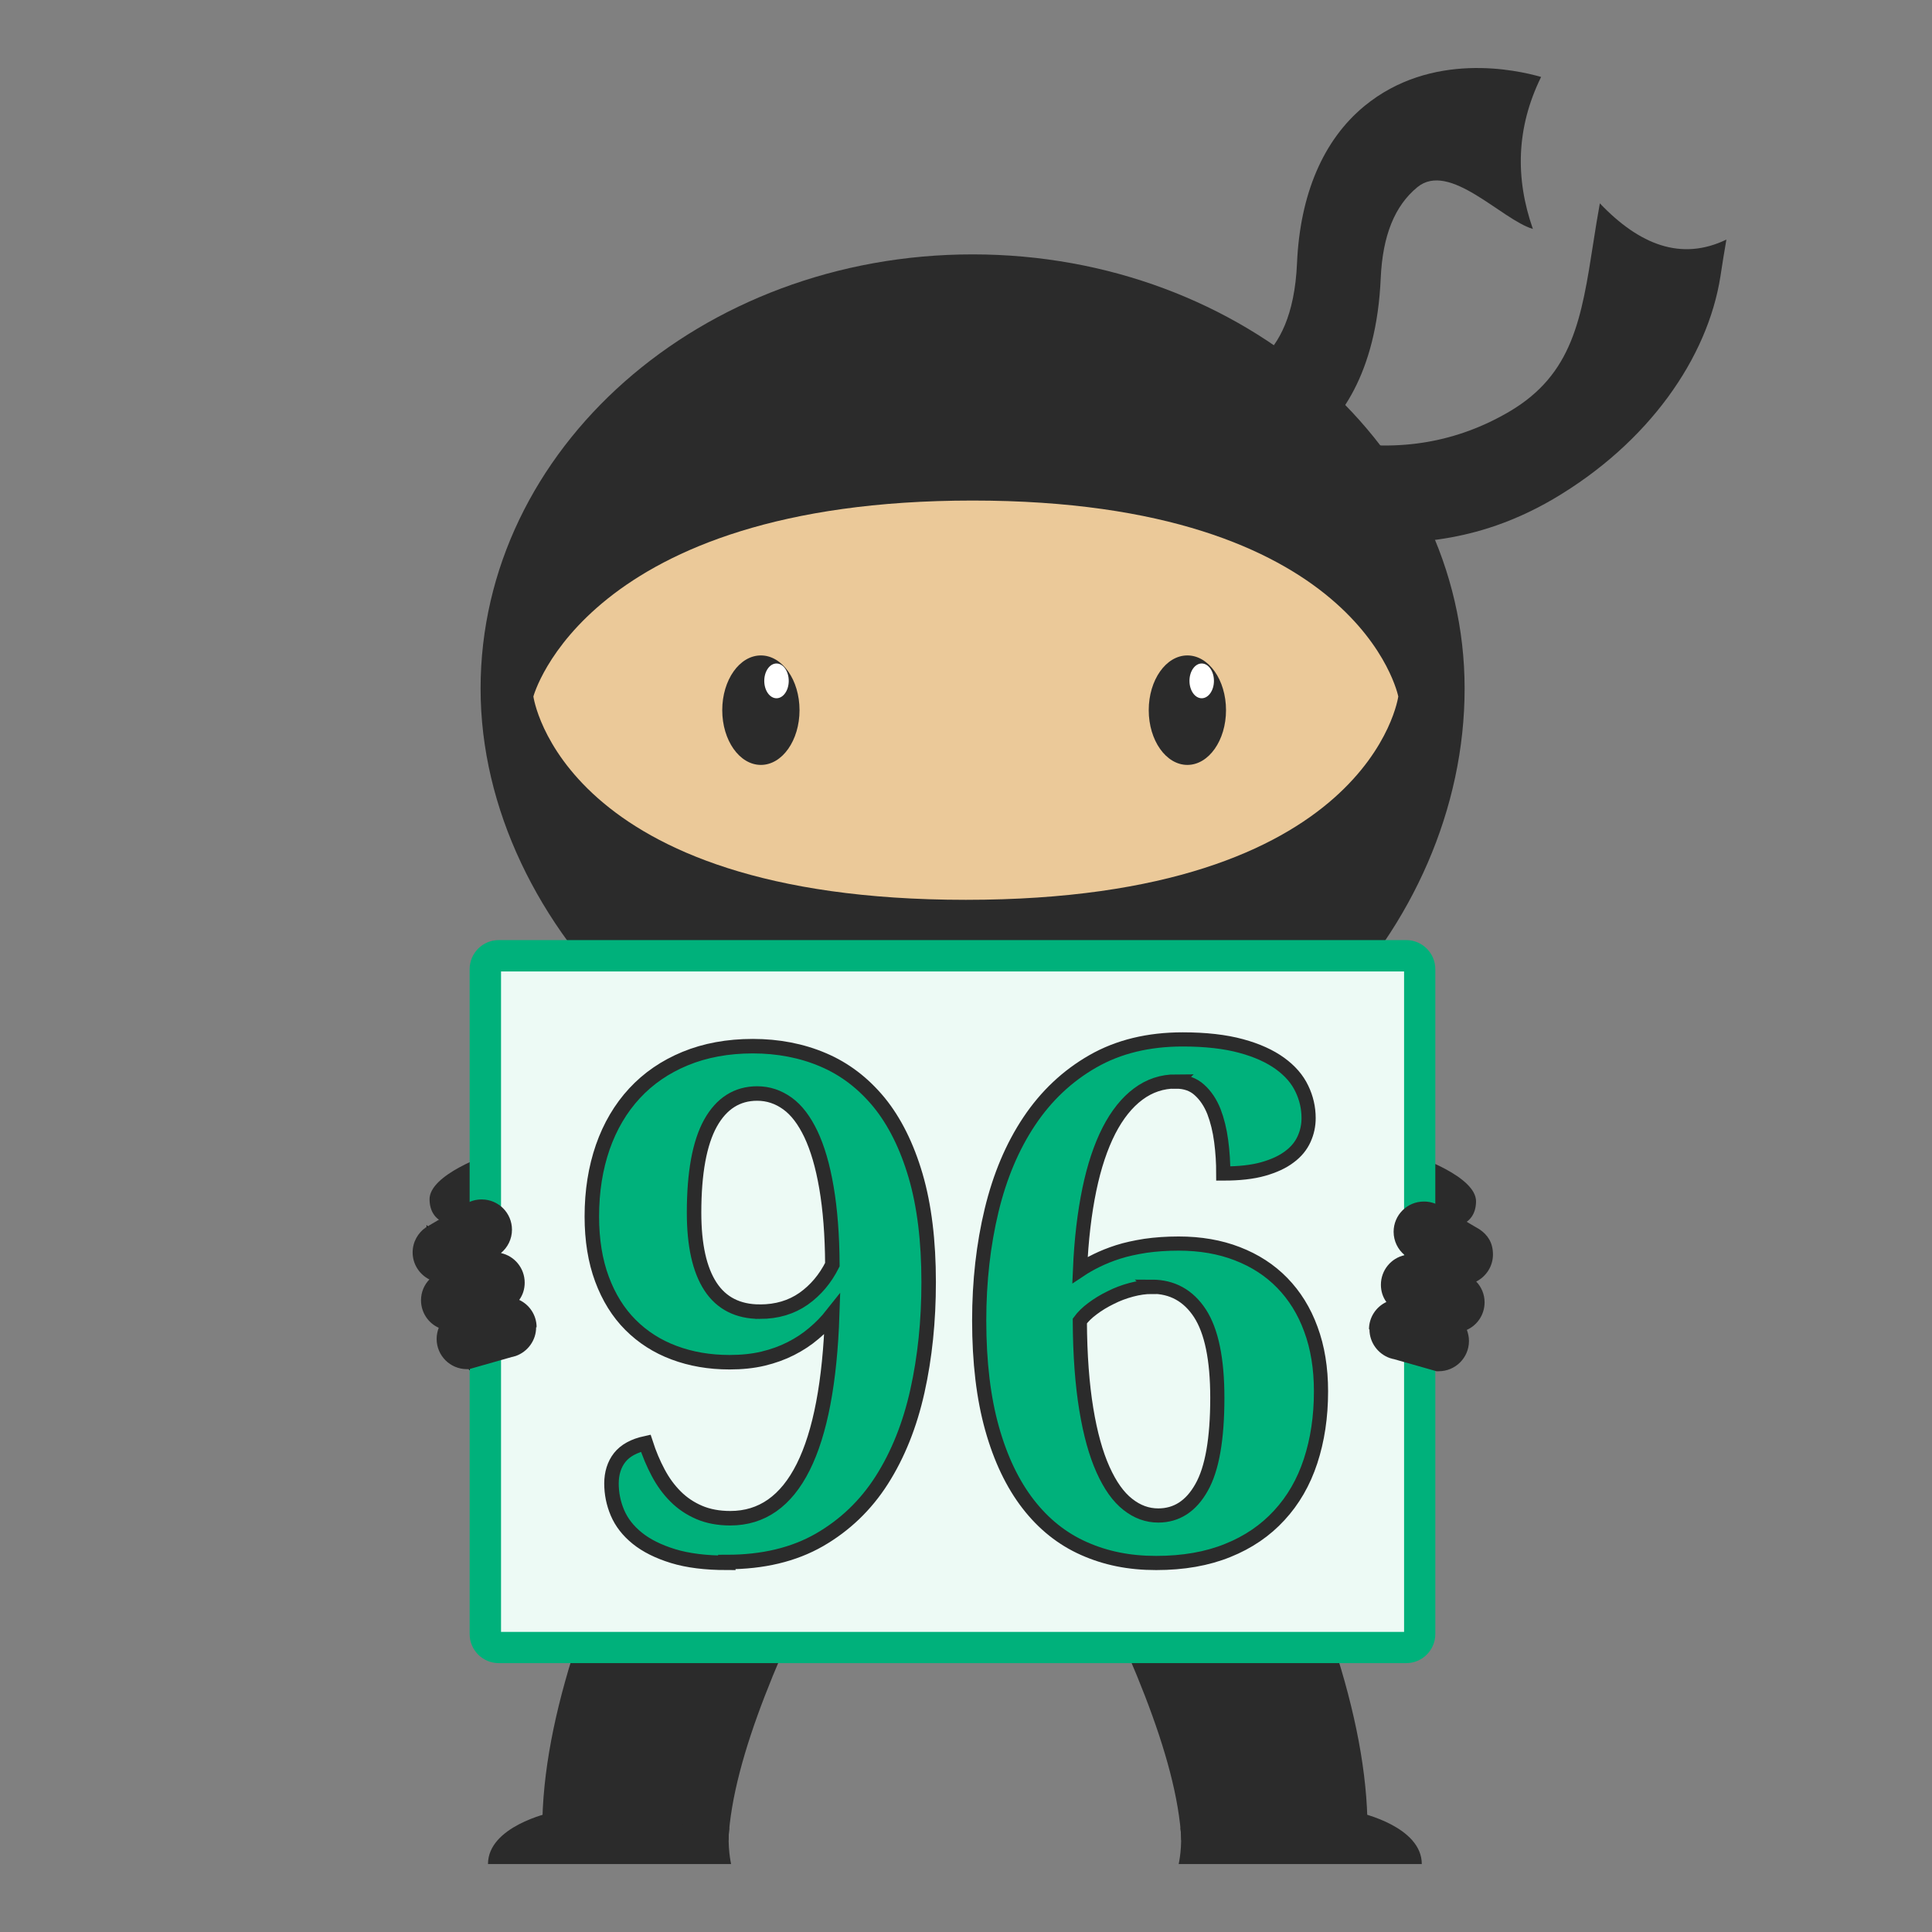
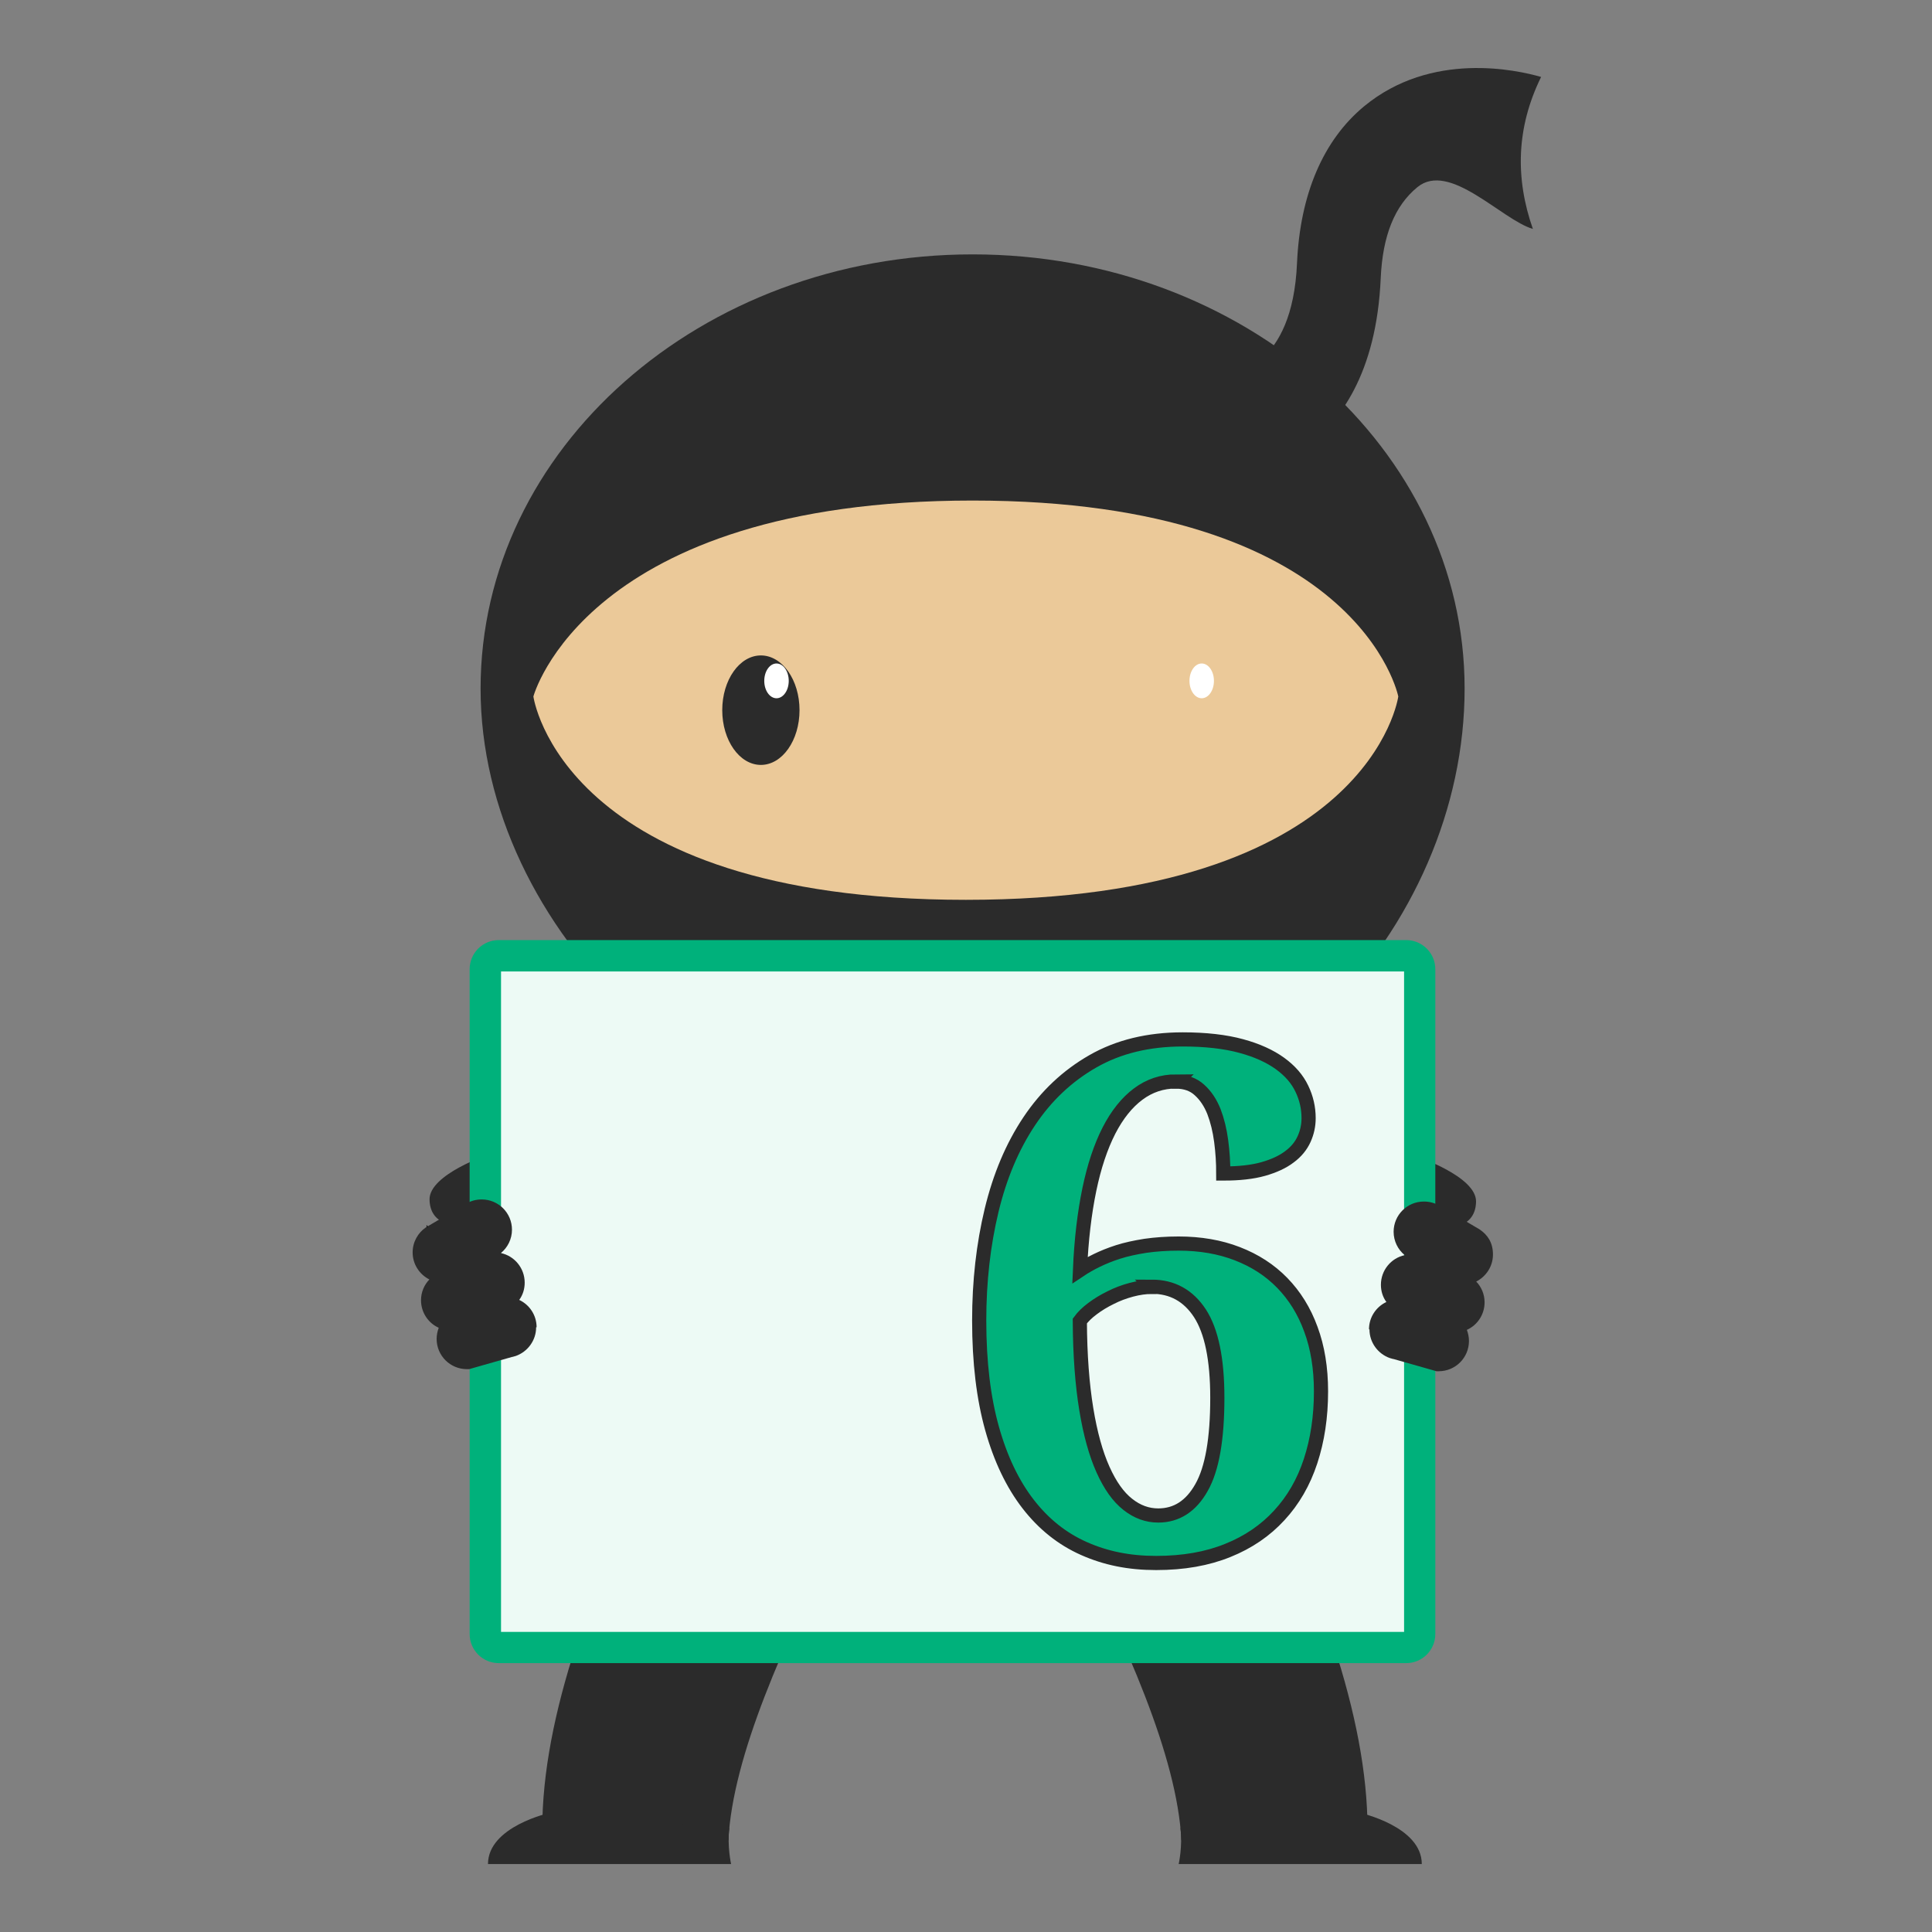
<svg xmlns="http://www.w3.org/2000/svg" id="Layer_1" viewBox="0 0 120 120">
  <rect x="0" y="0" width="120" height="120" fill="#808080" stroke="none" />
  <defs>
    <style>.cls-1{fill:none;stroke:#000;stroke-width:.13px;}.cls-1,.cls-2,.cls-3{stroke-miterlimit:10;}.cls-4{fill:#ebc999;}.cls-4,.cls-5,.cls-6,.cls-7,.cls-8{stroke-width:0px;}.cls-2{stroke-width:.9px;}.cls-2,.cls-5,.cls-3{fill:#00b17b;}.cls-2,.cls-3{stroke:#2b2b2b;}.cls-6{fill:#edfaf5;}.cls-7{fill:#2b2b2b;}.cls-3{stroke-width:.88px;}.cls-8{fill:#fff;}</style>
  </defs>
  <path class="cls-7" d="M73.38,114.3c3.22,2,7.1,1.93,11.55,0,.2-7.02-2.8-15.22-6.91-23.82l-11.68,4.42c3.63,7.22,6.76,14.15,7.04,19.4Z" />
  <path class="cls-7" d="M84.47,112.6s3.84.84,3.84,3.18h-15.1s.25-1.11.11-2.24l11.15-.94Z" />
  <path class="cls-7" d="M78.7,28.94c-1.05.33-1.82.36-1.96.36l-.58-6.02h-.04c.43-.02,4.16-.39,4.44-6.94.19-4.28,1.63-7.64,4.17-9.74,4.17-3.44,9.47-2.26,10.99-1.82-1.55,3.16-1.61,6.3-.51,9.44-1.94-.57-5.18-4.24-7.18-2.59-1.41,1.16-2.15,3.01-2.27,5.63-.26,6.03-2.62,8.99-4.55,10.41-.88.65-1.76,1.04-2.5,1.27Z" />
-   <path class="cls-7" d="M92.45,32.8c-8.46,2.68-15.9-1.47-16.26-1.67l1.9-5.35-.95,2.67.94-2.68s2.04,1.13,5,1.64c3.86.67,7.44.05,10.66-1.84,3.95-2.32,4.49-5.77,5.23-10.53.12-.78.25-1.59.4-2.41,2.46,2.58,5.06,3.6,7.86,2.25-.13.76-.26,1.53-.37,2.28-.79,5.06-4.45,10.35-10.39,13.84-1.35.79-2.7,1.38-4.02,1.8Z" />
  <path class="cls-7" d="M30.39,71.69s-3.73,1.25-3.71,2.81,1.54,1.77,2.32,1.38,2.52-1.38,2.52-1.38c0,0,1.03-.99.44-1.94s-1.57-.87-1.57-.87Z" />
  <path class="cls-7" d="M87.97,71.82s3.73,1.25,3.71,2.81-1.54,1.77-2.32,1.38-2.52-1.38-2.52-1.38c0,0-1.03-.99-.44-1.94s1.57-.87,1.57-.87Z" />
  <path class="cls-7" d="M45.24,114.3c-3.22,2-7.1,1.93-11.55,0-.2-7.02,2.8-15.22,6.91-23.82l11.68,4.42c-3.63,7.22-6.76,14.15-7.04,19.4Z" />
-   <path class="cls-7" d="M90.97,42.77c0,14.89-12.97,29.05-29.85,29.05s-31.27-14.16-31.27-29.05,13.68-26.97,30.56-26.97,30.56,12.07,30.56,26.97Z" />
+   <path class="cls-7" d="M90.97,42.77c0,14.89-12.97,29.05-29.85,29.05s-31.27-14.16-31.27-29.05,13.68-26.97,30.56-26.97,30.56,12.07,30.56,26.97" />
  <path class="cls-4" d="M33.13,43.26s3.24-12.17,27.28-12.17,26.44,12.17,26.44,12.17c0,0-1.72,12.63-26.86,12.63s-26.86-12.63-26.86-12.63Z" />
  <ellipse class="cls-7" cx="47.26" cy="44.11" rx="2.4" ry="3.4" />
  <ellipse class="cls-8" cx="48.23" cy="42.29" rx=".76" ry="1.08" />
-   <ellipse class="cls-7" cx="73.75" cy="44.11" rx="2.4" ry="3.4" />
  <ellipse class="cls-8" cx="74.64" cy="42.29" rx=".76" ry="1.08" />
  <path class="cls-1" d="M32.03,84.22c-.07.02-.14.04-.21.06l.21-.06Z" />
-   <path class="cls-1" d="M29.83,84.84c-.21.11-.45.18-.7.2l.7-.2Z" />
  <path class="cls-6" d="M30.98,59.36h56.36c.46,0,.84.38.84.84v41.29c0,.46-.38.84-.84.84H30.99c-.46,0-.84-.38-.84-.84v-41.29c0-.46.38-.84.84-.84Z" />
  <path class="cls-5" d="M87.21,60.34v41.02H31.12v-41.02h56.09M87.35,58.39H30.98c-1,0-1.81.81-1.81,1.81v41.29c0,1,.81,1.81,1.81,1.81h56.36c1,0,1.81-.81,1.81-1.81v-41.29c0-1-.81-1.81-1.81-1.81h0Z" />
  <path class="cls-7" d="M33.3,82.44c0,.82-.53,1.52-1.26,1.78h0s-.21.06-.21.06h-.02s-1.97.56-1.97.56l-.7.2h0s-.09,0-.14,0c-1.04,0-1.88-.84-1.88-1.88,0-.24.05-.47.13-.69-.65-.29-1.1-.95-1.1-1.71,0-.5.2-.96.52-1.29-.61-.31-1.04-.94-1.04-1.68,0-.65.33-1.22.83-1.56.03-.02.05-.03.08-.05.01,0,.02-.01.04-.02l2.34-1.38.09-.05c.27-.15.58-.23.91-.23,1.04,0,1.88.84,1.88,1.88,0,.58-.27,1.11-.69,1.45.85.18,1.48.94,1.48,1.84,0,.4-.12.77-.34,1.07.64.3,1.08.95,1.08,1.7Z" />
  <path class="cls-1" d="M26.55,76.16s-.02.01-.04.02h0s.04-.02.04-.02Z" />
  <path class="cls-7" d="M85.06,82.57c0,.82.53,1.52,1.26,1.78h0s.21.06.21.06h.02s1.97.56,1.97.56l.7.2h0s.09,0,.14,0c1.04,0,1.88-.84,1.88-1.88,0-.24-.05-.47-.13-.69.65-.29,1.1-.95,1.1-1.71,0-.5-.2-.96-.52-1.29.61-.31,1.04-.94,1.04-1.68s-.33-1.22-.83-1.56c-.03-.02-.05-.03-.08-.05-.01,0-.02-.01-.04-.02l-2.34-1.38-.09-.05c-.27-.15-.58-.23-.91-.23-1.04,0-1.88.84-1.88,1.88,0,.58.27,1.11.69,1.45-.85.18-1.48.94-1.48,1.84,0,.4.12.77.34,1.07-.64.3-1.08.95-1.08,1.7Z" />
  <path class="cls-7" d="M34.15,112.6s-3.84.84-3.84,3.18h15.1s-.25-1.11-.11-2.24l-11.15-.94Z" />
  <path class="cls-3" d="M73.05,67.17c-.87,0-1.65.26-2.35.78-.7.52-1.31,1.28-1.82,2.27-.51,1-.92,2.22-1.22,3.67-.3,1.45-.5,3.11-.58,4.99.3-.2.65-.4,1.04-.59.39-.19.83-.37,1.33-.53.5-.16,1.06-.28,1.69-.38.63-.09,1.32-.14,2.07-.14,1.34,0,2.56.21,3.64.63,1.09.42,2.02,1.02,2.79,1.81.77.79,1.37,1.75,1.78,2.88.42,1.13.63,2.42.63,3.86,0,1.59-.22,3.03-.65,4.34-.43,1.31-1.08,2.43-1.94,3.36-.86.94-1.93,1.67-3.2,2.18-1.28.52-2.76.78-4.45.78s-3.14-.3-4.49-.9c-1.35-.6-2.5-1.52-3.46-2.76-.96-1.24-1.71-2.8-2.24-4.69-.53-1.89-.8-4.12-.8-6.71,0-2.44.26-4.72.77-6.84.51-2.12,1.29-3.97,2.34-5.54,1.05-1.57,2.36-2.81,3.95-3.72,1.59-.91,3.45-1.36,5.58-1.36,1.43,0,2.64.14,3.63.41,1,.27,1.8.64,2.42,1.09.62.45,1.07.97,1.35,1.56.28.58.42,1.19.42,1.83,0,.45-.09.88-.28,1.3-.19.42-.49.79-.91,1.1-.42.32-.96.57-1.63.76-.67.19-1.5.28-2.48.28,0-.66-.04-1.33-.13-2.01-.09-.68-.24-1.29-.45-1.84-.22-.55-.52-1-.9-1.34-.38-.35-.87-.52-1.46-.52ZM71.55,79.93c-.4,0-.83.06-1.28.18-.45.12-.88.28-1.29.49-.41.2-.79.43-1.12.68-.34.25-.6.51-.79.77.01,2.12.15,3.94.4,5.47.25,1.53.6,2.78,1.04,3.76.44.98.95,1.7,1.54,2.16.58.46,1.21.69,1.89.69,1.14,0,2.04-.58,2.69-1.74.66-1.16.98-3.02.98-5.57,0-2.39-.36-4.14-1.08-5.25-.72-1.1-1.72-1.65-2.99-1.65Z" />
-   <path class="cls-2" d="M45.15,97.07c-1.32,0-2.44-.14-3.35-.42-.91-.28-1.65-.65-2.22-1.11-.57-.46-.98-.99-1.23-1.58-.25-.59-.37-1.2-.37-1.82s.17-1.18.51-1.61c.34-.43.88-.73,1.62-.89.21.65.47,1.27.77,1.83.3.57.66,1.06,1.08,1.48.42.42.91.75,1.47.99.56.24,1.21.36,1.93.36,1.96,0,3.47-1.06,4.53-3.18,1.06-2.12,1.66-5.28,1.8-9.47-.34.43-.72.82-1.14,1.17-.42.36-.89.67-1.42.94-.53.27-1.11.48-1.74.63-.63.15-1.33.22-2.08.22-1.25,0-2.4-.2-3.44-.59-1.05-.39-1.95-.97-2.71-1.73-.76-.76-1.35-1.71-1.77-2.84-.42-1.13-.63-2.43-.63-3.89,0-1.58.23-3.01.68-4.31.45-1.29,1.11-2.41,1.97-3.34.86-.93,1.91-1.65,3.15-2.16s2.64-.77,4.2-.77,3.04.28,4.37.85c1.34.57,2.49,1.45,3.47,2.64.97,1.19,1.73,2.72,2.27,4.56.54,1.85.81,4.05.81,6.61,0,2.4-.23,4.66-.7,6.77-.47,2.11-1.21,3.95-2.21,5.52-1,1.57-2.3,2.81-3.88,3.72-1.59.91-3.5,1.37-5.75,1.37ZM47.2,81.47c1.05,0,1.95-.27,2.71-.8.75-.53,1.35-1.24,1.79-2.12-.01-1.86-.14-3.46-.37-4.8-.23-1.34-.55-2.43-.96-3.3-.41-.86-.89-1.5-1.46-1.91-.57-.41-1.19-.62-1.88-.62-1.25,0-2.22.62-2.9,1.84-.68,1.23-1.02,3.08-1.02,5.56,0,2.02.34,3.55,1.02,4.59.68,1.04,1.71,1.56,3.07,1.56Z" />
</svg>